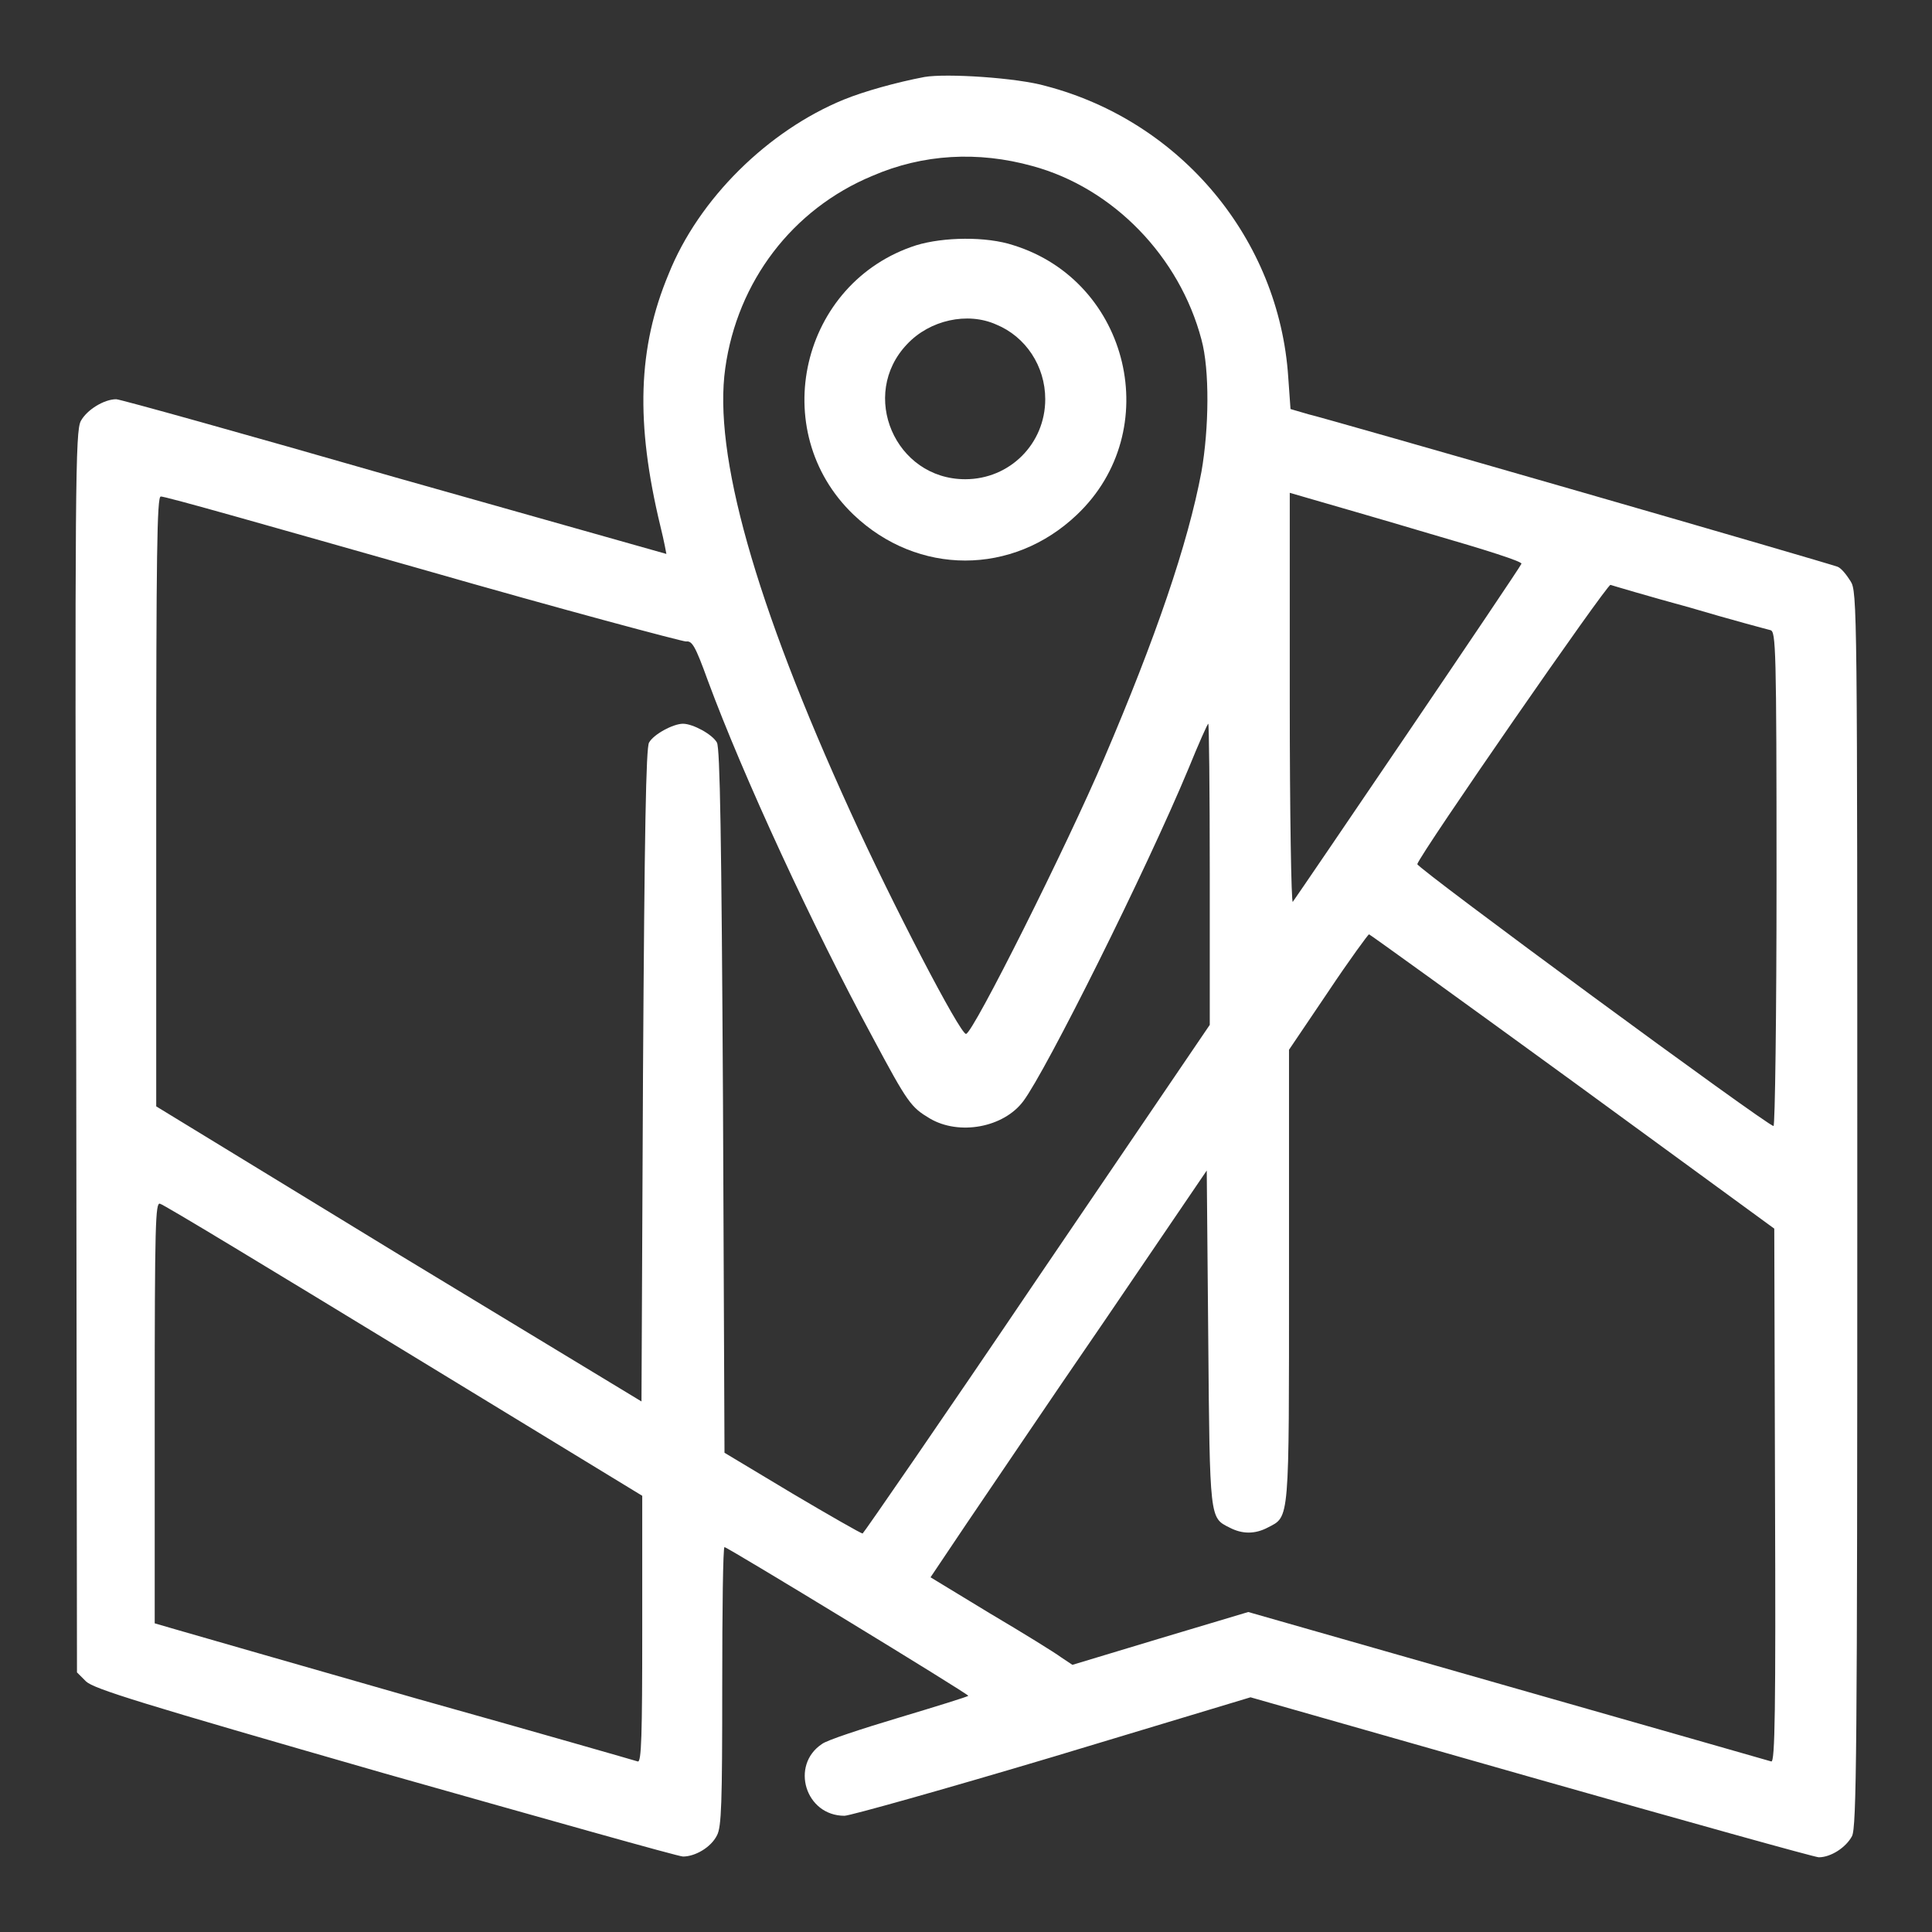
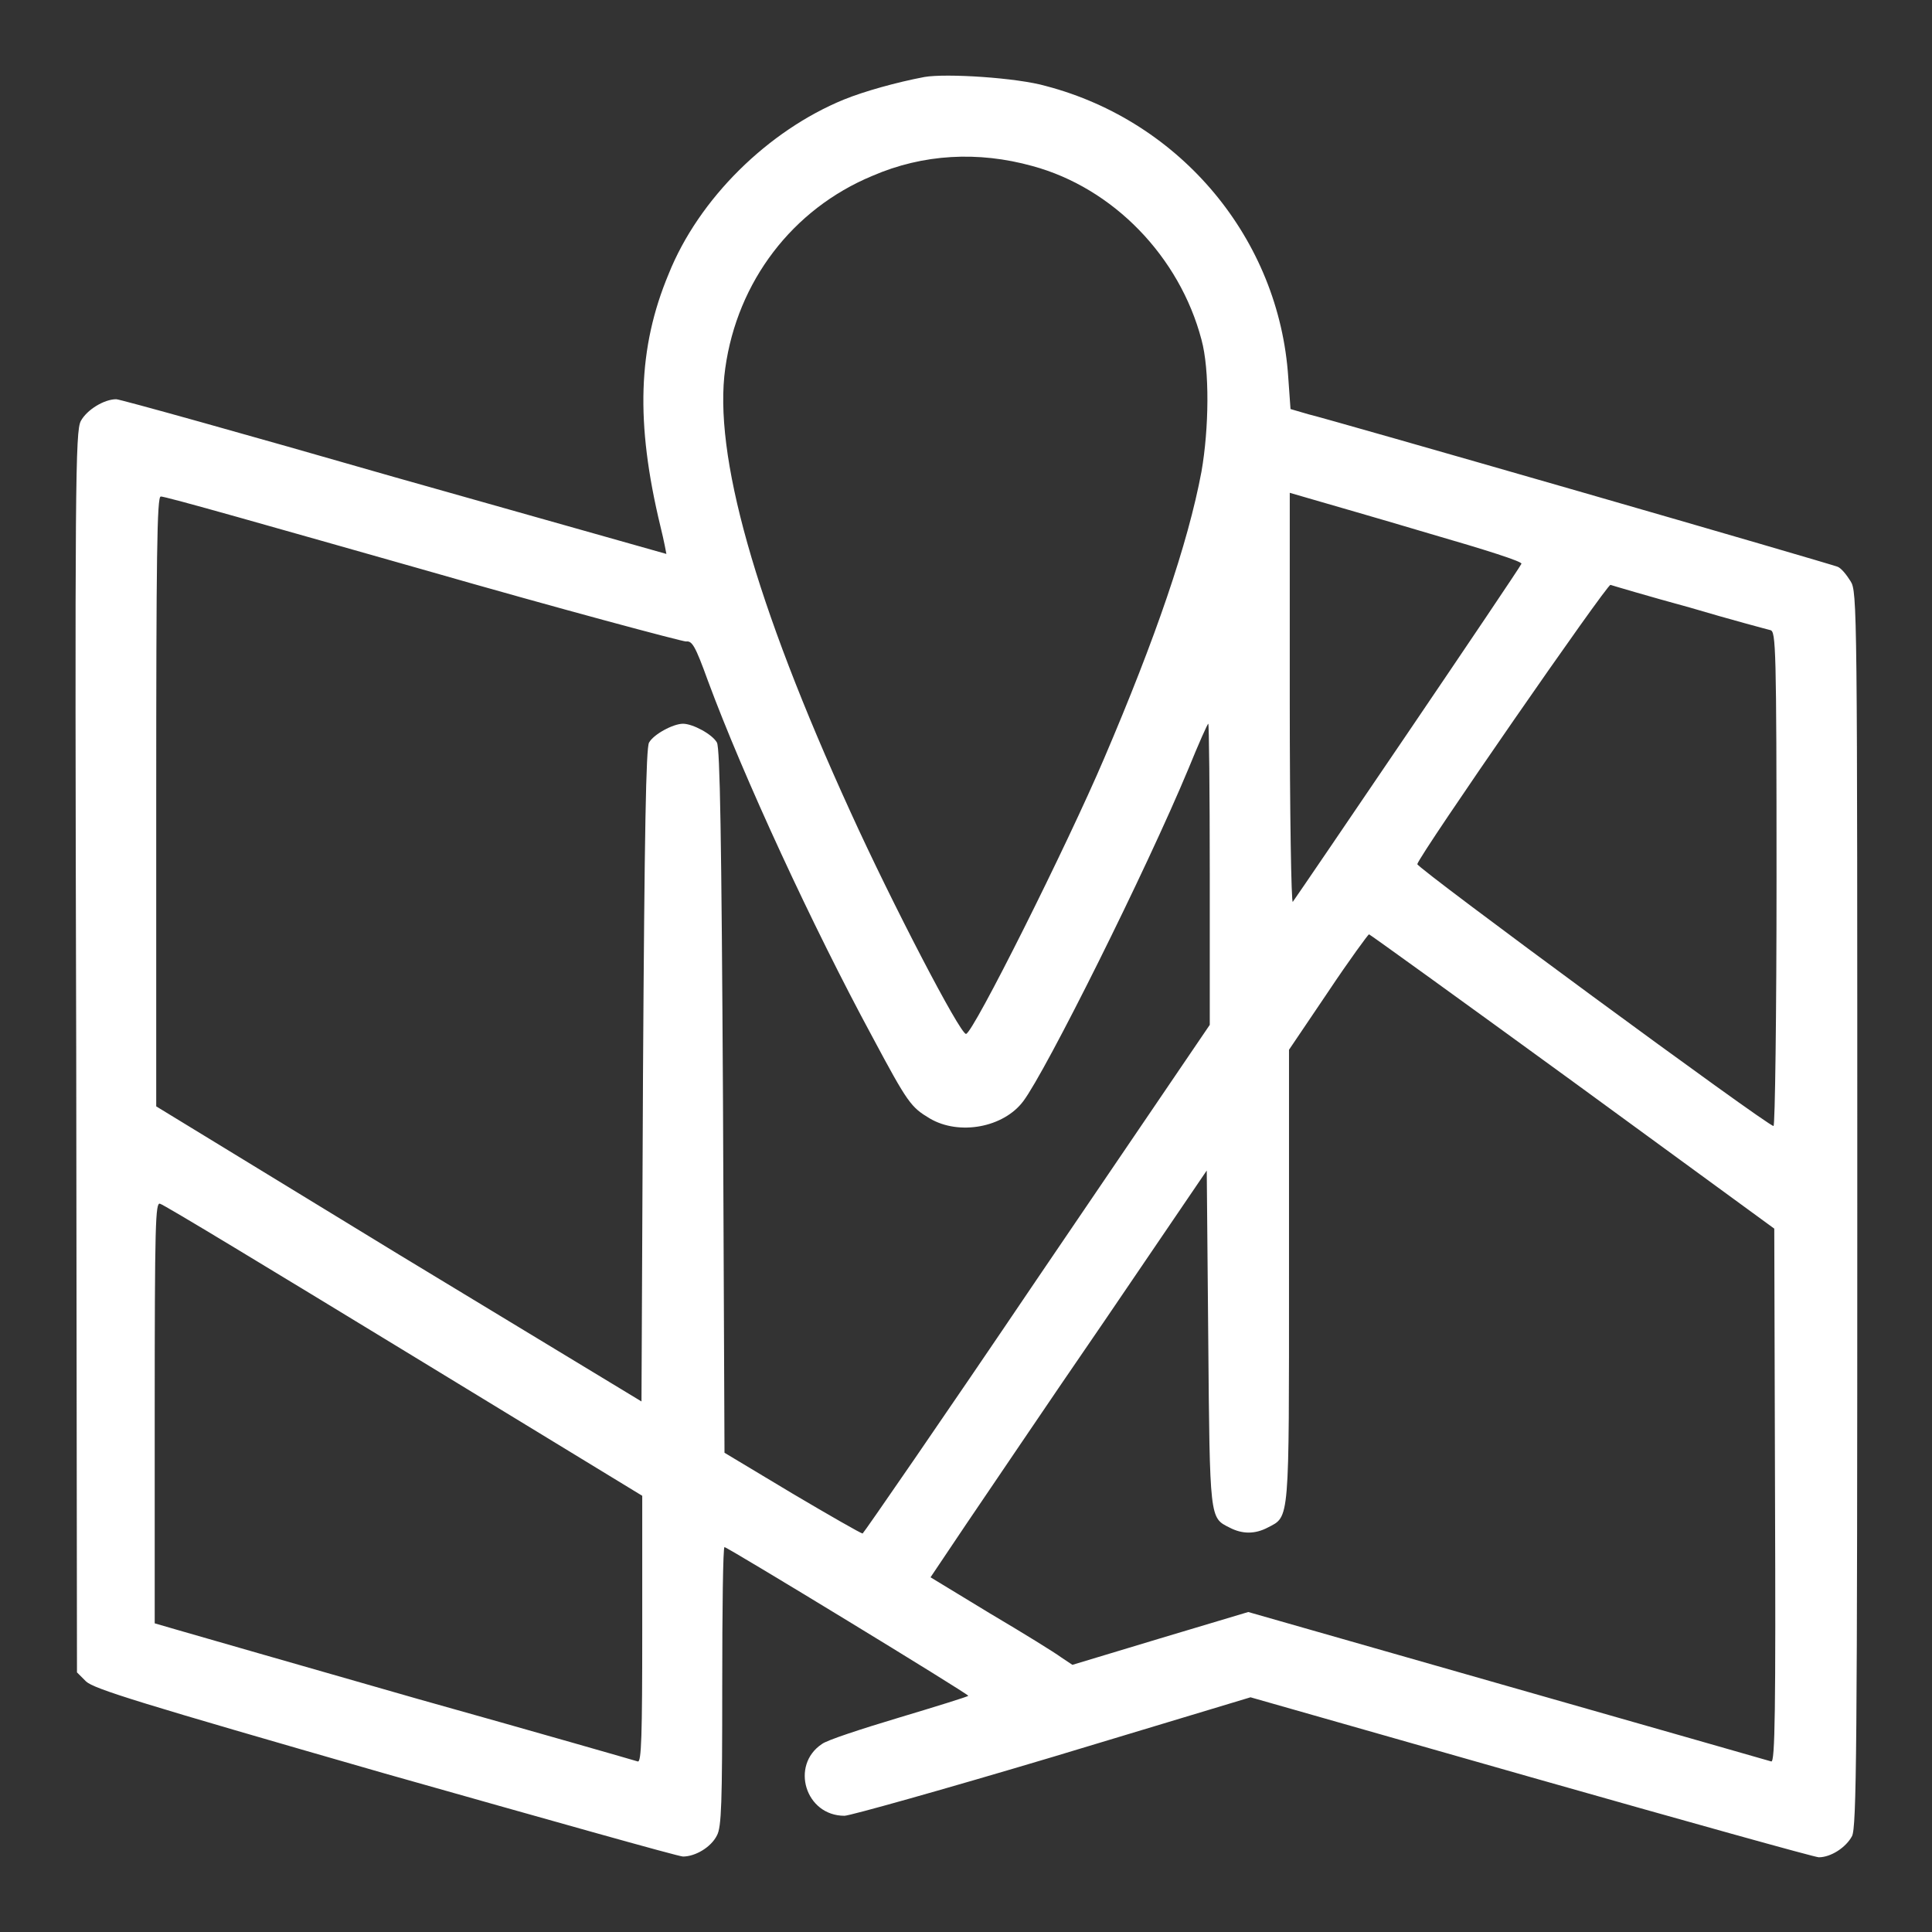
<svg xmlns="http://www.w3.org/2000/svg" version="1.1" x="0px" y="0px" viewBox="0 0 256 256" enable-background="new 0 0 256 256" xml:space="preserve">
  <rect x="0" y="0" width="256" height="256" fill="#333333" stroke="none" />
  <g>
    <g>
      <g>
        <path fill="#ffffff" data-title="Layer 0" xs="0" d="M122.5,10.2c-3.7,0.7-8,1.9-10.7,3c-10,4.1-19.2,13.1-23.2,23.1c-4.1,9.8-4.4,19.7-1.1,33.4c0.5,2,0.8,3.7,0.8,3.7c0,0-16.3-4.6-36.1-10.2c-19.8-5.7-36.3-10.3-36.8-10.3c-1.6,0-3.9,1.4-4.7,2.9c-0.7,1.4-0.8,7.6-0.6,83.6l0.1,82.2l1.2,1.2c1.1,1,6.9,2.8,39.6,12.2c21.2,6,38.9,11,39.5,11c1.6,0,3.7-1.2,4.5-2.8c0.6-1.1,0.7-4.2,0.7-19.8c0-10.1,0.1-18.4,0.3-18.4c0.4,0,32.4,19.5,32.3,19.7c0,0.1-4.2,1.4-9.2,2.9c-5,1.5-9.6,3-10.2,3.5c-4.2,2.8-2.2,9.5,3,9.5c0.7,0,13.2-3.5,27.6-7.8l26.2-7.9l37.2,10.6c20.4,5.8,37.6,10.6,38.1,10.6c1.6,0,3.6-1.3,4.4-2.8c0.6-1.2,0.7-10.9,0.7-83.1c0-80.1,0-81.8-0.9-83.2c-0.5-0.8-1.2-1.7-1.7-1.9c-0.5-0.2-15.9-4.7-34.3-10c-18.4-5.3-34.5-9.9-35.8-10.2l-2.4-0.7l-0.3-4.2c-1.2-18.3-14.2-33.9-32.1-38.6C134.8,10.3,125.4,9.7,122.5,10.2z M136.8,22c10.7,2.9,19.5,12,22.4,23c1.1,4,1,11.8,0,17.5c-1.8,9.6-6.1,22.1-12.9,38C141.4,112,128.9,137,128,137c-0.8,0-9.8-17.3-15.3-29.4c-12.7-27.8-18.2-47.5-16.6-58.8c1.6-11.5,8.9-21.1,19.5-25.5C122.3,20.4,129.6,20,136.8,22z M55.8,75.4C74.6,80.8,90.4,85,90.9,85c0.8-0.1,1.2,0.5,2.9,5.2c4.7,12.7,13.9,32.6,21.8,47.2c4.7,8.8,5.1,9.3,7.6,10.8c3.9,2.3,9.8,1.2,12.4-2.3c3-4,16.2-30.4,21.9-44.1c1.3-3.2,2.5-5.9,2.6-5.9c0.1-0.1,0.2,8.8,0.2,19.9v20l-22.9,33.7c-12.5,18.5-23,33.7-23.1,33.7c-0.2,0-4.4-2.4-9.3-5.3l-9-5.4l-0.2-46.6c-0.2-35.3-0.4-46.7-0.8-47.5c-0.6-1.1-3.2-2.5-4.5-2.5c-1.3,0-3.9,1.4-4.5,2.5c-0.4,0.7-0.6,11.5-0.8,44.1l-0.2,43.2l-32.2-19.5l-32.1-19.6v-40.5c0-32.2,0.1-40.4,0.6-40.3C21.4,65.6,37.1,70.1,55.8,75.4z M189.4,70.7c7.6,2.2,12.3,3.7,12.2,4c-0.2,0.6-29.7,44-30.3,44.8c-0.2,0.2-0.4-11.8-0.4-26.8V65.3l3.1,0.9C175.7,66.7,182.7,68.7,189.4,70.7z M223.9,80.5c5.4,1.6,10.3,2.9,10.7,3c0.7,0.2,0.8,2.2,0.8,33c0,18-0.2,32.7-0.4,32.7c-0.8,0-47.3-34.2-47.2-34.7c0.4-1.4,25.2-37.2,25.6-37C213.7,77.6,218.4,79,223.9,80.5z M208.4,143.3l26.7,19.5l0.1,35.4c0.1,28.3,0,35.4-0.5,35.2c-0.3-0.1-16.1-4.6-35-10l-34.3-9.8l-11.7,3.5l-11.6,3.5l-1.5-1c-0.8-0.6-5-3.2-9.4-5.8l-7.9-4.8l4.7-7c2.6-3.8,10.8-16,18.3-26.9l13.6-20l0.2,22.3c0.2,24,0.2,23.7,2.8,25c1.7,0.9,3.4,0.9,5.1,0c2.9-1.5,2.8-0.5,2.8-33.4v-29.9l5.2-7.7c2.8-4.2,5.3-7.6,5.4-7.6S193.7,132.6,208.4,143.3z M53.6,179l31.5,19.2v17.7c0,14-0.1,17.7-0.6,17.5c-0.3-0.1-13.5-3.9-29.2-8.3c-15.7-4.5-30-8.6-31.7-9.1l-3.1-0.9v-27.9c0-25.2,0.1-27.9,0.7-27.7C21.7,159.6,36.2,168.4,53.6,179z" />
-         <path fill="#ffffff" data-title="Layer 1" xs="1" d="M121.4,32.5c-15.3,4.9-19.9,24.6-8.3,35.7c8.5,8.1,21.1,8.1,29.6,0c11.7-11.1,7-30.9-8.4-35.7C130.7,31.3,125,31.4,121.4,32.5z M132,43c3.9,1.6,6.5,5.5,6.5,9.9c0,5.9-4.7,10.6-10.6,10.6c-9.3,0-14.1-11.2-7.7-17.9C123.2,42.4,128.2,41.3,132,43z" />
      </g>
    </g>
  </g>
</svg>